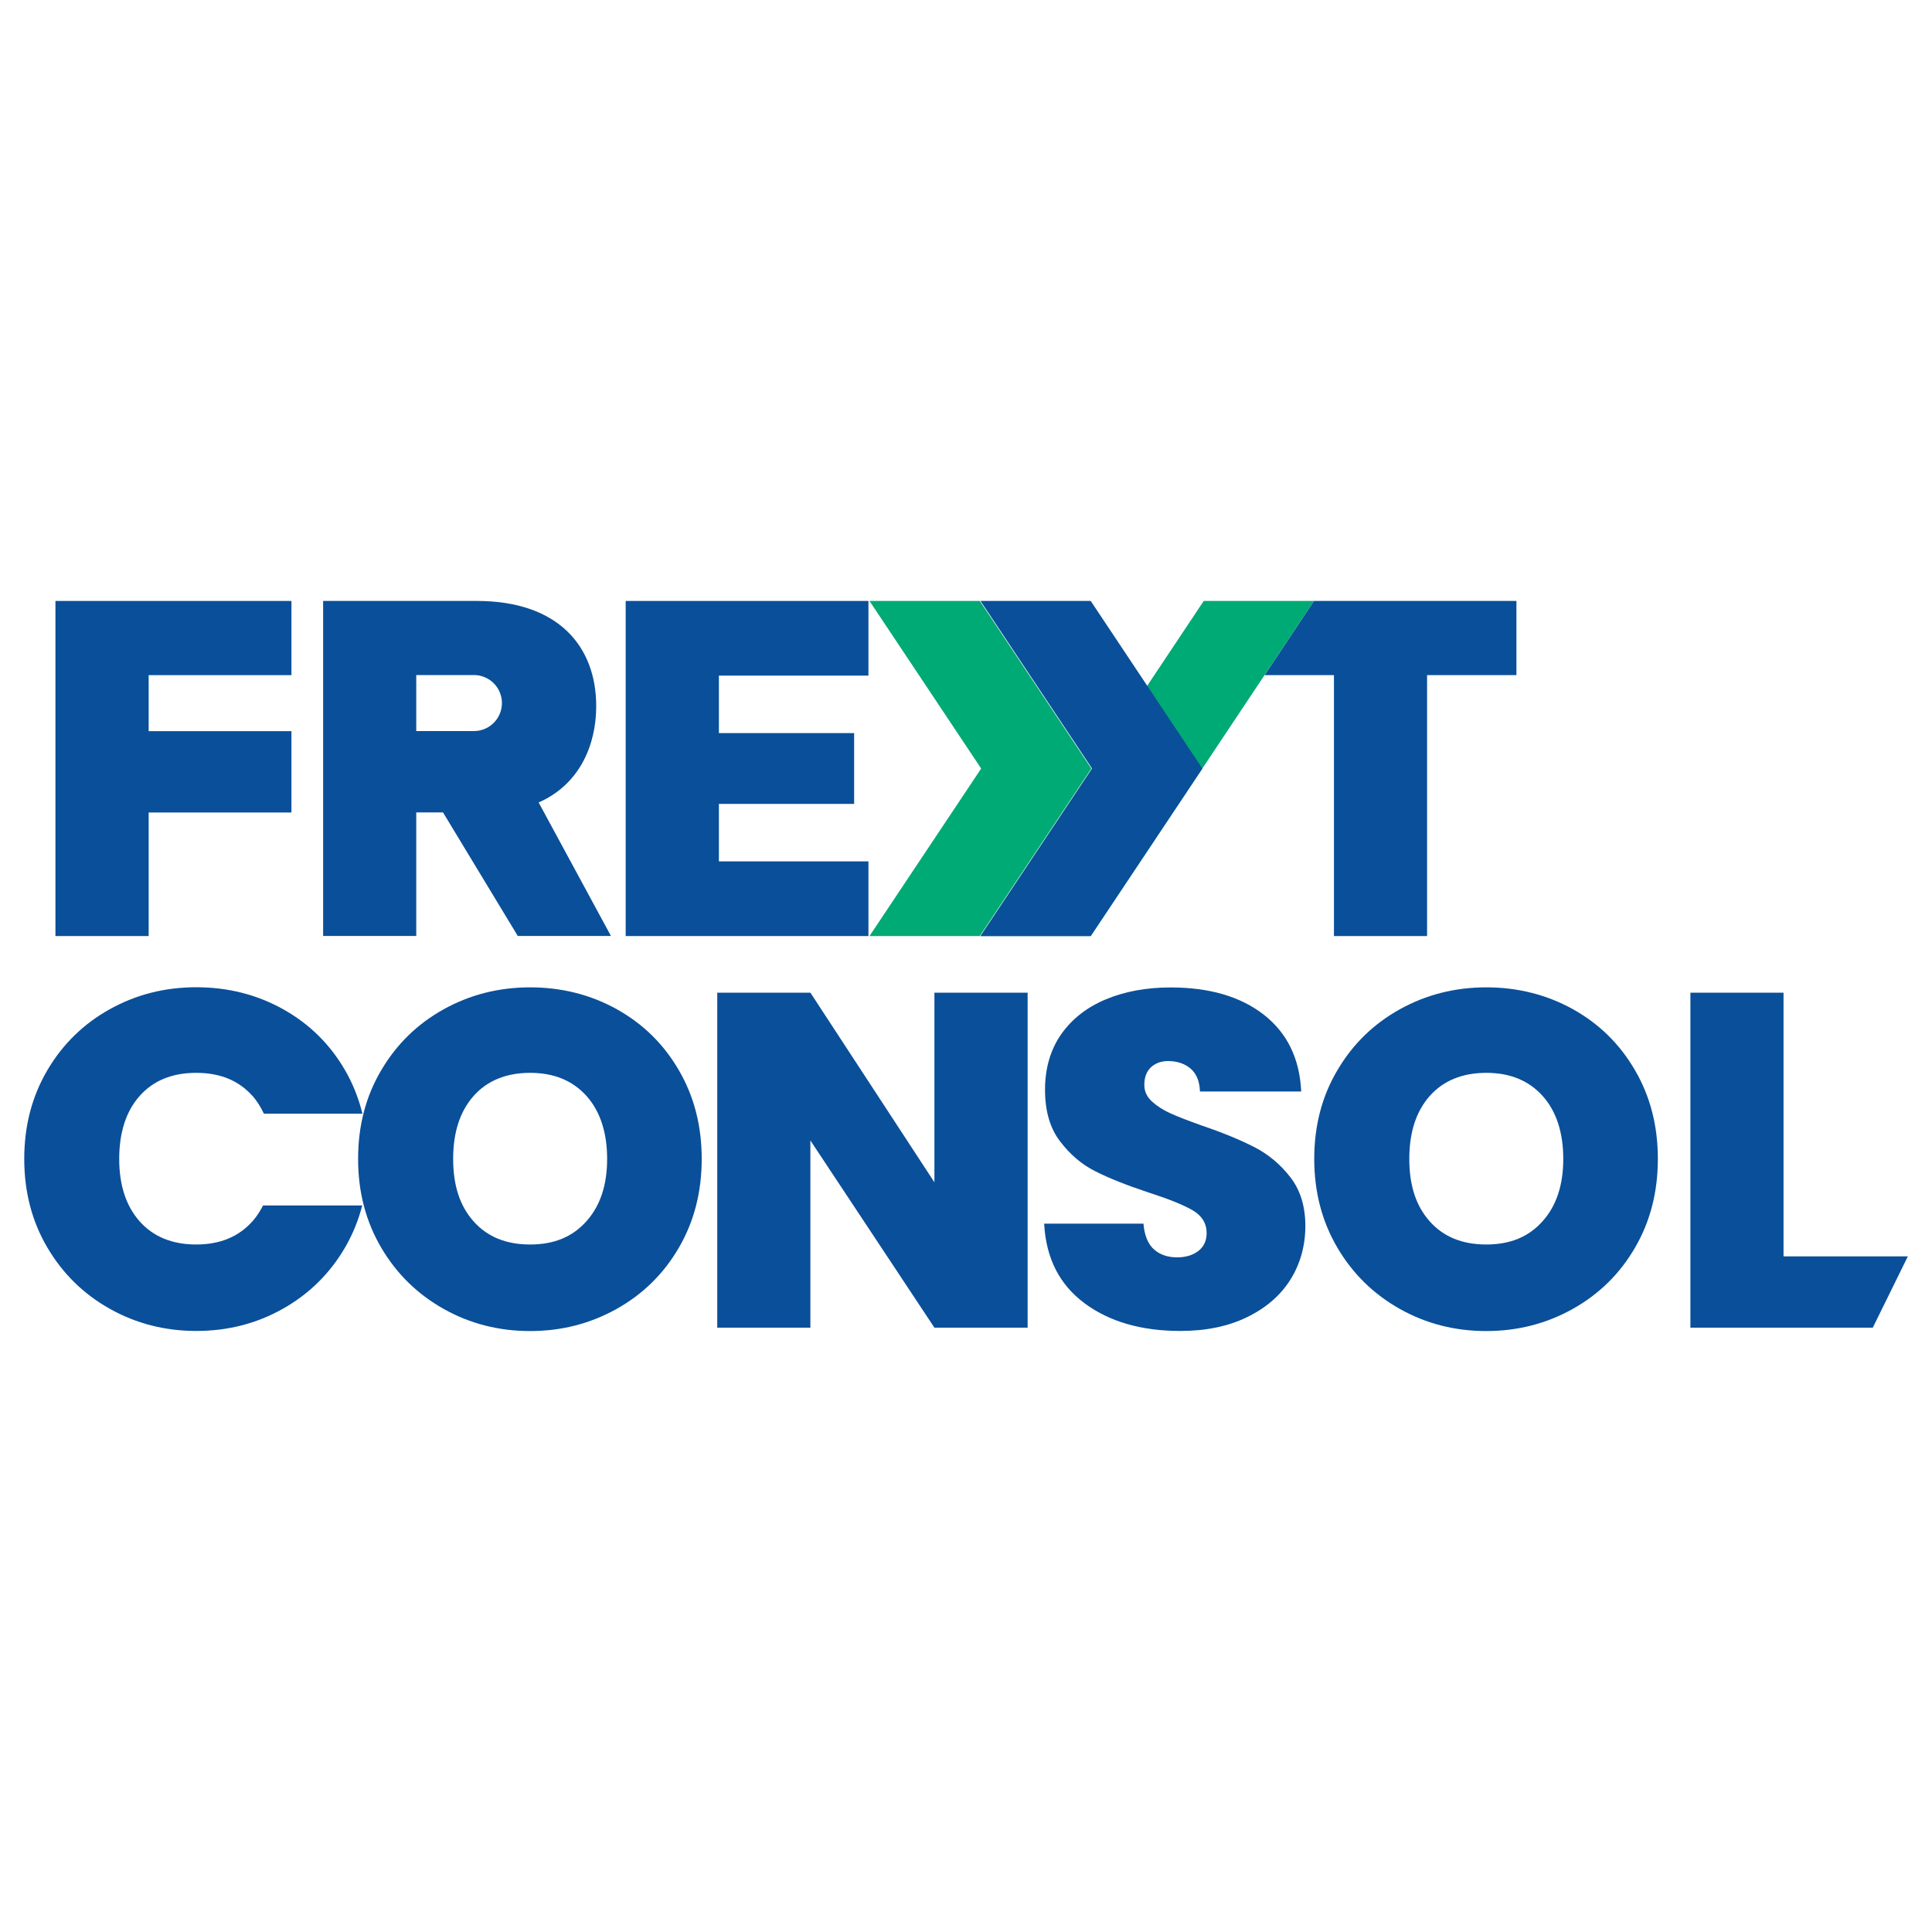
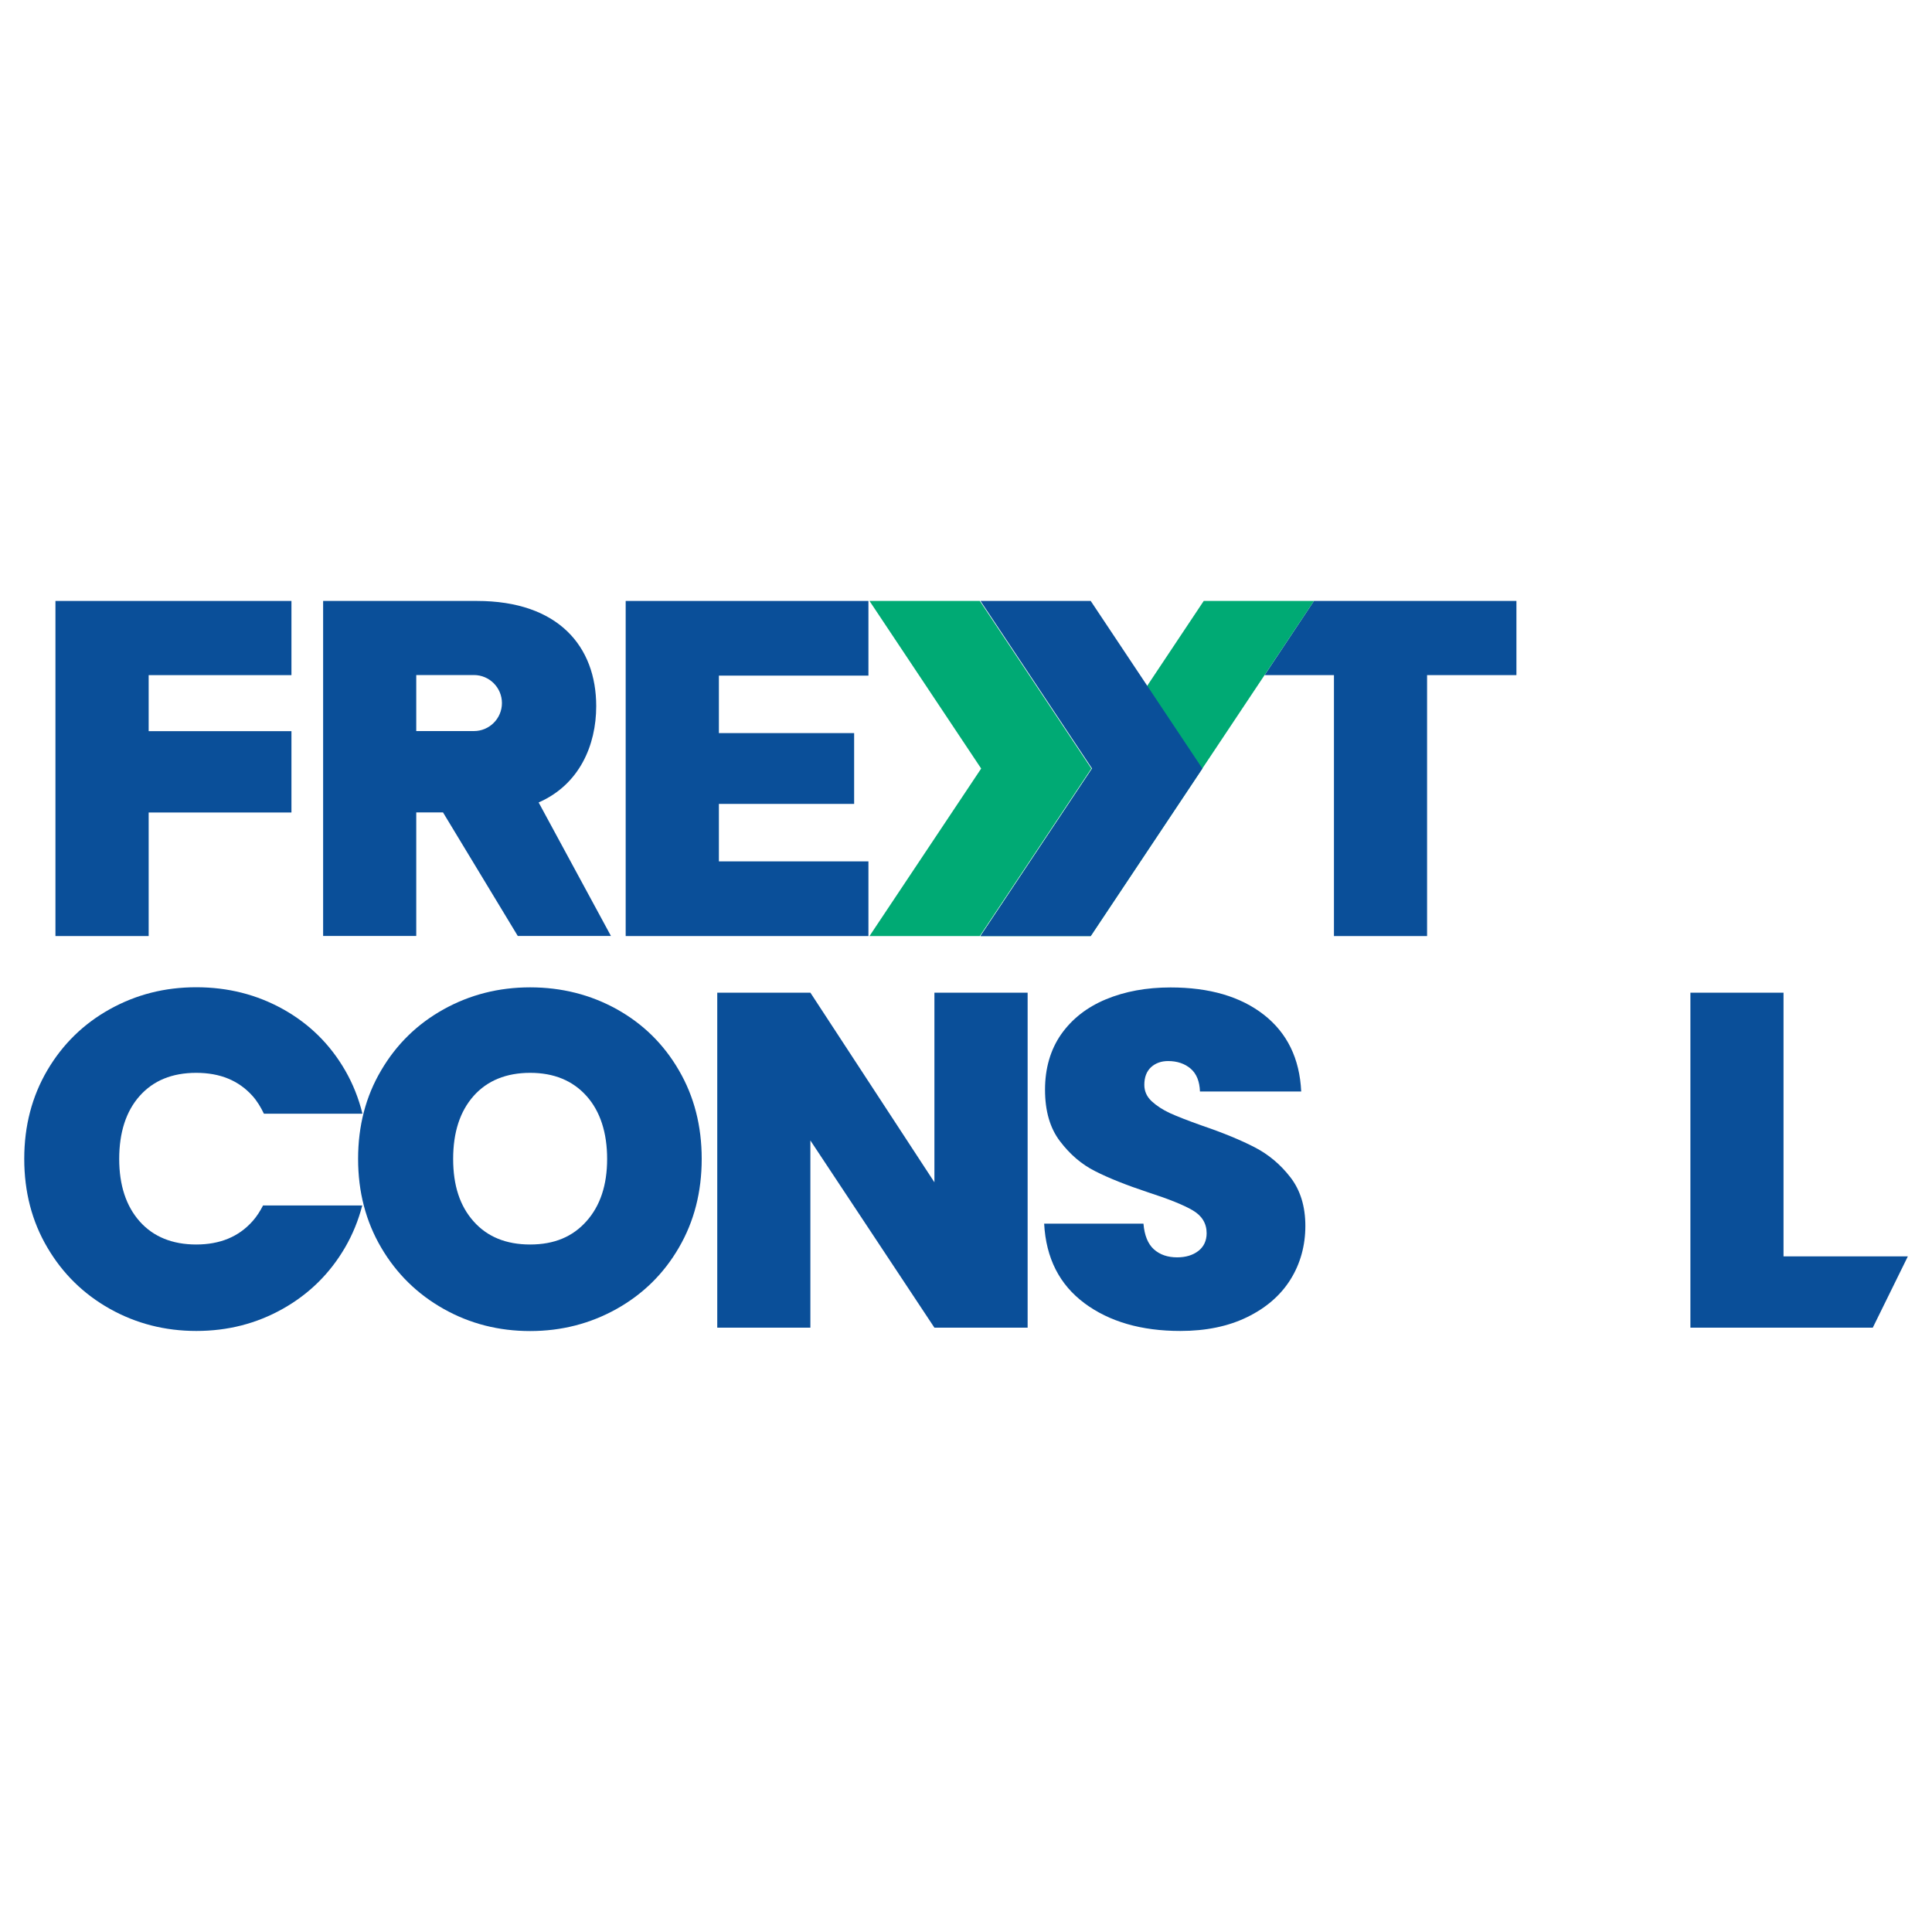
<svg xmlns="http://www.w3.org/2000/svg" id="Layer_1" viewBox="0 0 200 200">
  <defs>
    <style>      .st0 {        fill: #0a4f99;      }      .st1 {        fill: #00aa74;      }    </style>
  </defs>
  <path class="st0" d="M60.71,126.42c1.43-1.6,2.14-3.75,2.14-6.45s-.71-4.93-2.14-6.52c-1.43-1.59-3.37-2.39-5.83-2.39s-4.44.8-5.85,2.39c-1.41,1.59-2.12,3.76-2.12,6.52s.7,4.88,2.12,6.47c1.41,1.59,3.36,2.39,5.85,2.39s4.4-.8,5.83-2.41h0ZM45.93,135.5c-2.72-1.53-4.88-3.64-6.47-6.35-1.59-2.71-2.39-5.76-2.39-9.18s.79-6.47,2.39-9.17c1.59-2.71,3.75-4.81,6.47-6.32,2.72-1.51,5.7-2.27,8.95-2.27s6.27.76,8.98,2.27c2.71,1.51,4.85,3.61,6.42,6.32,1.58,2.71,2.36,5.76,2.36,9.17s-.78,6.47-2.36,9.18c-1.57,2.71-3.72,4.82-6.45,6.35-2.72,1.52-5.71,2.29-8.95,2.29s-6.23-.76-8.95-2.29h0Z" />
  <polygon class="st0" points="106.38 137.44 96.73 137.44 83.89 118.06 83.89 137.44 74.25 137.44 74.25 102.76 83.89 102.76 96.73 122.39 96.73 102.76 106.38 102.76 106.38 137.44 106.38 137.44" />
  <path class="st0" d="M112.27,134.91c-2.59-1.92-3.99-4.66-4.18-8.24h10.28c.1,1.21.46,2.1,1.08,2.66.63.56,1.43.83,2.41.83.88,0,1.62-.22,2.19-.66.57-.44.86-1.06.86-1.84,0-1.01-.48-1.8-1.43-2.36-.95-.56-2.49-1.18-4.63-1.87-2.26-.75-4.09-1.48-5.48-2.19-1.4-.7-2.61-1.74-3.64-3.1-1.04-1.36-1.55-3.14-1.55-5.34s.56-4.14,1.67-5.73c1.12-1.59,2.66-2.8,4.63-3.62,1.97-.82,4.2-1.23,6.69-1.23,4.03,0,7.25.94,9.67,2.83,2.41,1.89,3.7,4.53,3.86,7.94h-10.48c-.04-1.05-.35-1.83-.96-2.36-.61-.52-1.39-.79-2.34-.79-.72,0-1.31.22-1.77.64-.46.43-.69,1.04-.69,1.82,0,.66.25,1.22.76,1.7.51.47,1.14.88,1.89,1.23.75.34,1.87.78,3.34,1.3,2.2.75,4.01,1.5,5.44,2.24,1.43.74,2.66,1.77,3.69,3.1,1.03,1.33,1.55,3.01,1.55,5.04s-.52,3.92-1.55,5.56c-1.03,1.64-2.53,2.93-4.48,3.88-1.95.95-4.25,1.43-6.91,1.43-4.04,0-7.35-.96-9.94-2.88h0Z" />
-   <path class="st0" d="M159.69,126.42c1.43-1.6,2.14-3.75,2.14-6.45s-.71-4.93-2.14-6.52c-1.43-1.59-3.37-2.39-5.83-2.39s-4.44.8-5.85,2.39c-1.41,1.59-2.12,3.76-2.12,6.52s.7,4.88,2.12,6.47c1.41,1.59,3.36,2.39,5.85,2.39s4.4-.8,5.83-2.41h0ZM144.91,135.5c-2.72-1.53-4.88-3.64-6.47-6.35-1.59-2.71-2.39-5.76-2.39-9.18s.79-6.47,2.39-9.17c1.59-2.71,3.75-4.81,6.47-6.32,2.72-1.51,5.7-2.27,8.95-2.27s6.27.76,8.98,2.27c2.71,1.51,4.85,3.61,6.42,6.32,1.58,2.71,2.36,5.76,2.36,9.17s-.78,6.47-2.36,9.18c-1.57,2.71-3.72,4.82-6.45,6.35-2.72,1.52-5.71,2.29-8.95,2.29s-6.23-.76-8.95-2.29h0Z" />
  <path class="st0" d="M26.14,126.42c-1.43,1.61-3.37,2.41-5.83,2.41s-4.44-.8-5.85-2.39c-1.41-1.59-2.12-3.75-2.12-6.47s.7-4.93,2.12-6.52c1.41-1.59,3.36-2.39,5.85-2.39s4.4.8,5.83,2.39c.48.54.86,1.17,1.18,1.84h10.2c-.39-1.59-.99-3.1-1.8-4.5-1.57-2.71-3.71-4.81-6.42-6.32-2.71-1.51-5.7-2.27-8.98-2.27s-6.23.76-8.95,2.27c-2.72,1.51-4.88,3.62-6.47,6.32-1.59,2.71-2.39,5.76-2.39,9.17s.79,6.47,2.39,9.18c1.59,2.71,3.75,4.82,6.47,6.35,2.72,1.52,5.7,2.29,8.95,2.29s6.23-.76,8.95-2.29c2.72-1.53,4.87-3.64,6.45-6.35.79-1.36,1.38-2.81,1.78-4.35h-10.27c-.3.58-.65,1.14-1.08,1.62h0Z" />
  <polygon class="st0" points="30.17 62.21 30.17 69.89 15.39 69.89 15.39 75.69 30.17 75.69 30.17 84.11 15.39 84.11 15.39 96.9 5.74 96.9 5.74 62.21 30.17 62.21 30.17 62.21" />
  <polygon class="st0" points="74.42 69.94 74.42 75.89 88.42 75.89 88.42 83.22 74.42 83.22 74.42 89.17 89.9 89.17 89.9 96.9 64.77 96.9 64.77 62.21 89.9 62.21 89.9 69.94 74.42 69.94 74.42 69.94" />
  <polygon class="st0" points="156.98 62.21 156.98 69.89 147.73 69.89 147.73 96.9 138.09 96.9 138.09 69.89 130.91 69.89 136.02 62.21 156.98 62.21 156.98 62.21" />
  <polygon class="st1" points="112.91 96.9 101.5 96.9 124.61 62.21 136.02 62.21 112.91 96.9 112.91 96.9" />
  <polygon class="st1" points="101.43 62.21 90.01 62.21 101.57 79.56 90.01 96.9 101.43 96.9 112.98 79.56 101.43 62.21 101.43 62.21" />
  <path class="st0" d="M43.09,69.88h5.97c1.6,0,2.9,1.3,2.9,2.9h0c0,1.6-1.3,2.9-2.9,2.9h-5.97v-5.8h0ZM63.25,96.9l-7.49-13.83c4.22-1.85,5.96-5.92,5.96-9.97,0-6.16-3.9-10.89-12.35-10.89h-15.92v34.68h9.64v-12.79h2.77l7.74,12.79h9.64Z" />
  <polygon class="st0" points="184.63 130.06 197.5 130.06 193.87 137.44 174.99 137.44 174.99 102.76 184.63 102.76 184.63 130.06 184.63 130.06" />
  <polygon class="st0" points="112.91 62.21 101.5 62.21 113.05 79.56 101.5 96.9 112.91 96.9 124.47 79.56 112.91 62.21 112.91 62.21" />
</svg>